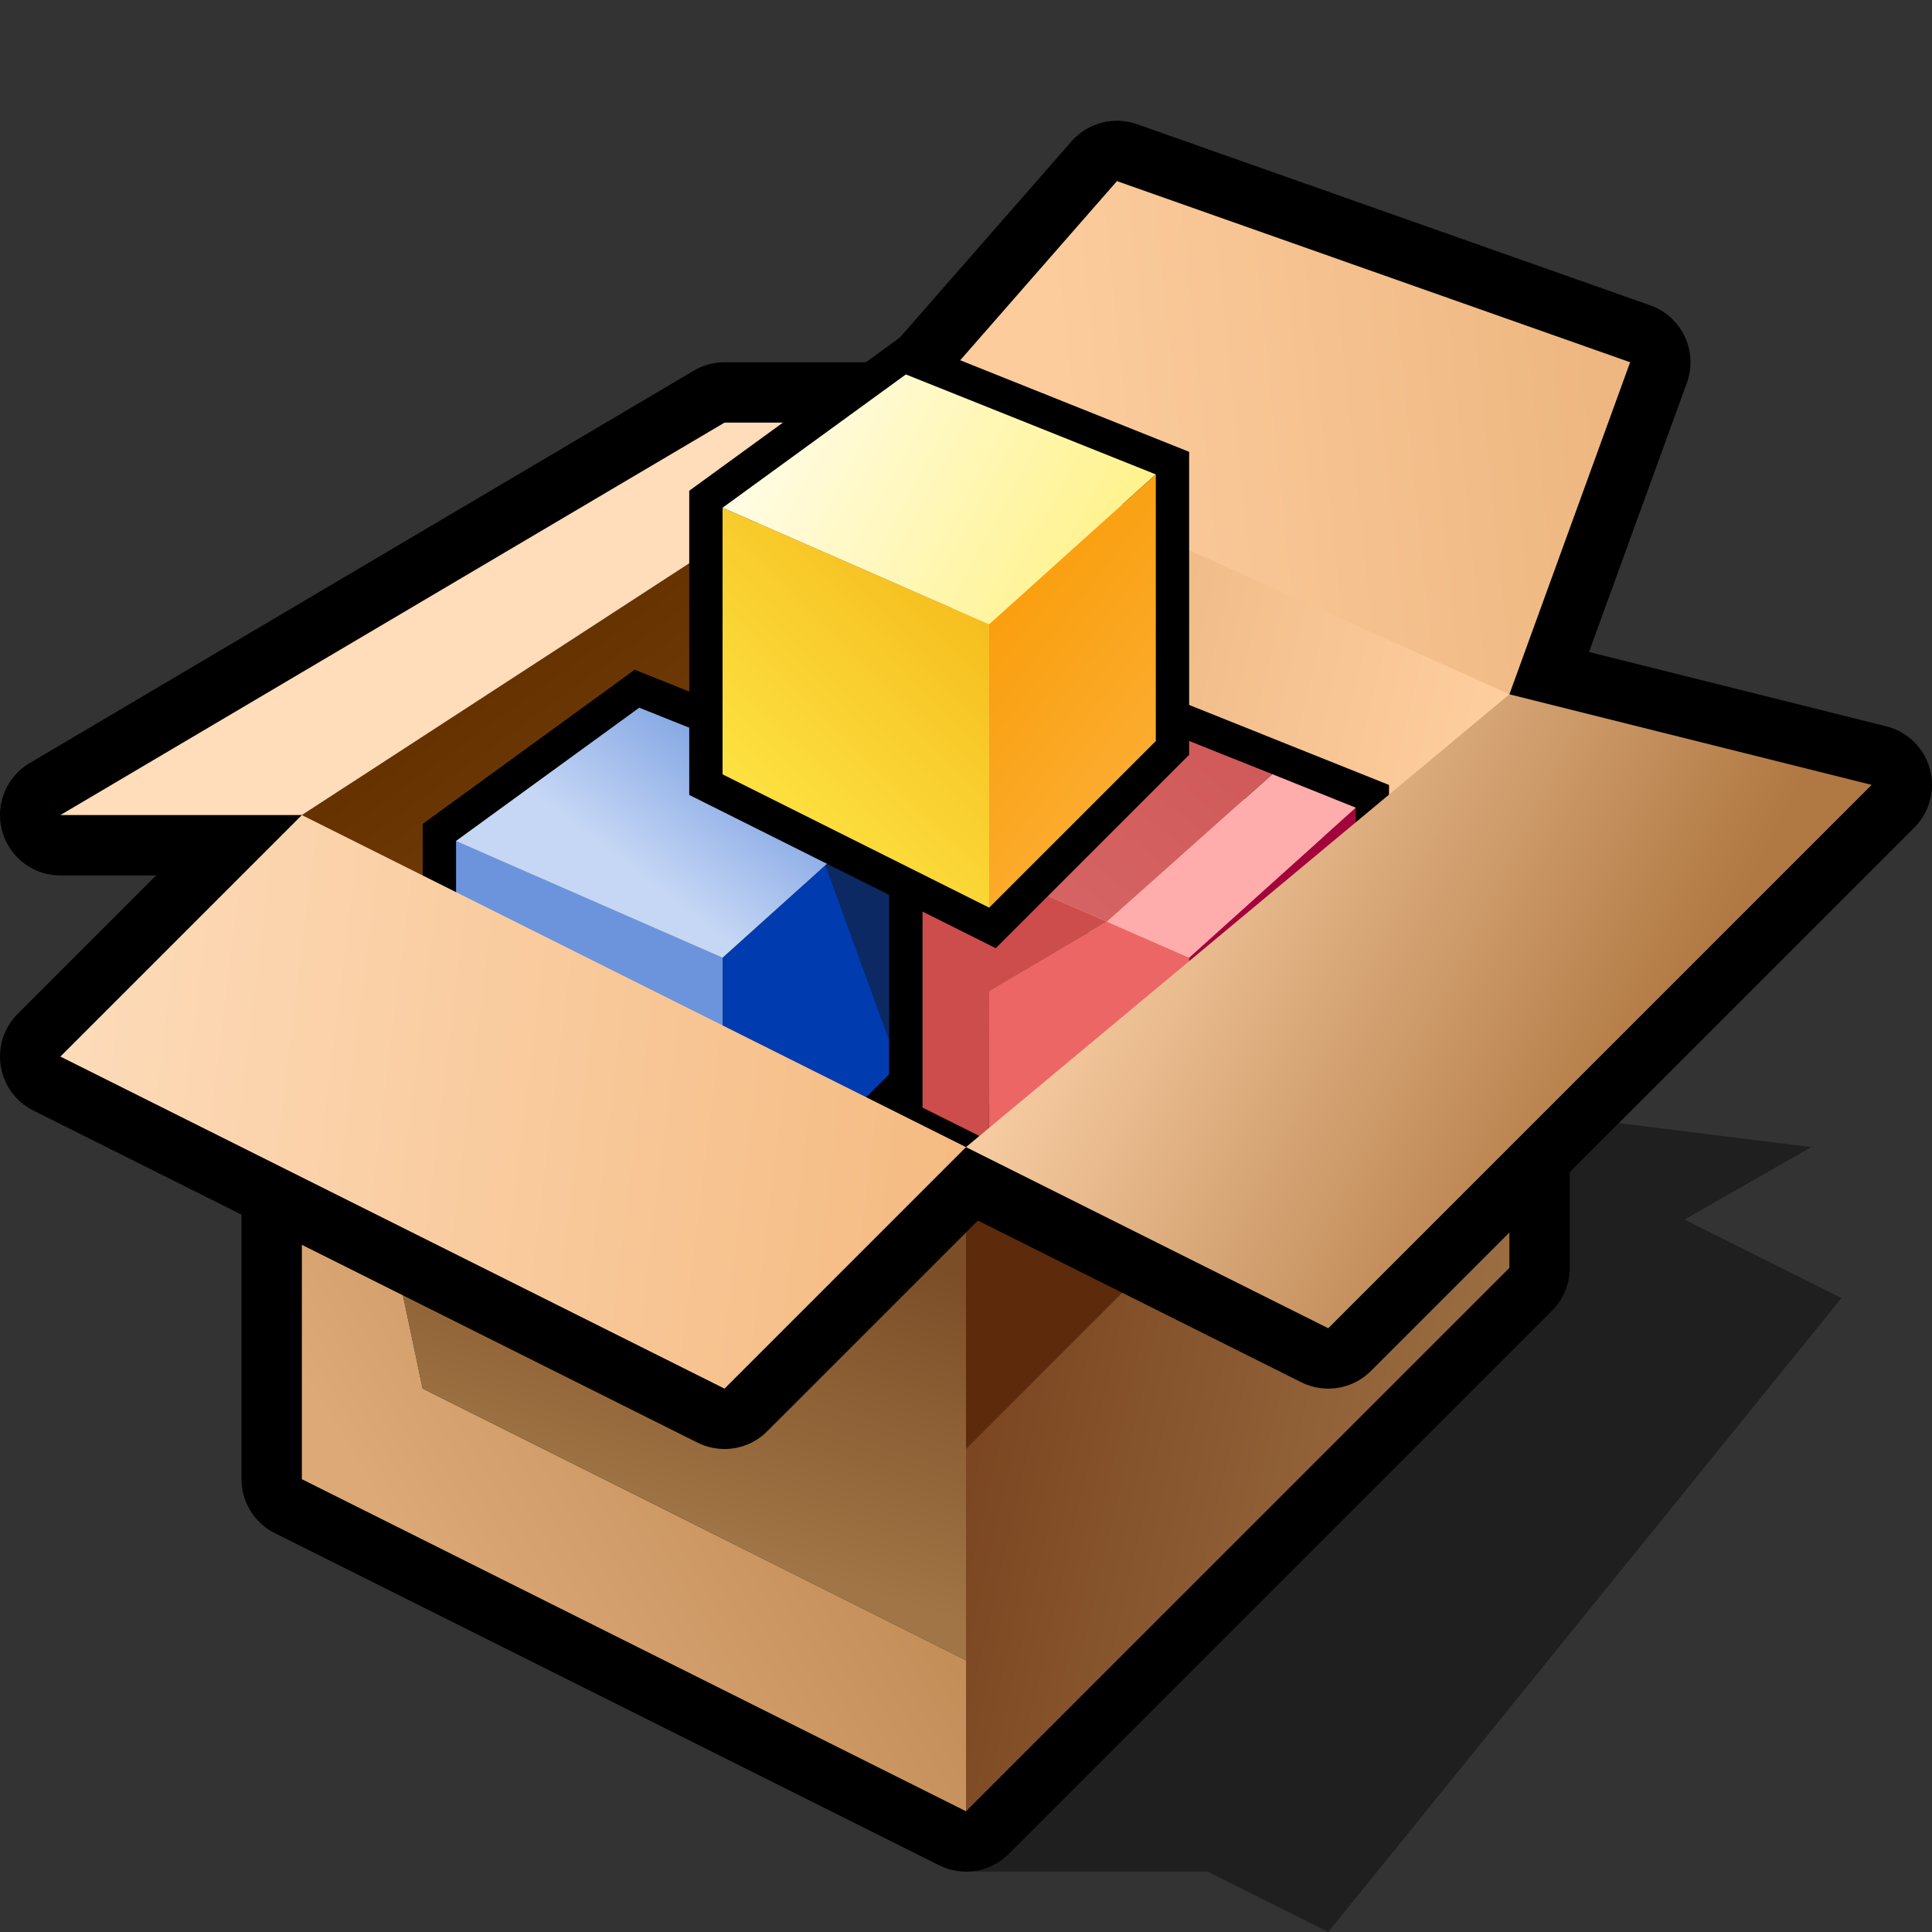
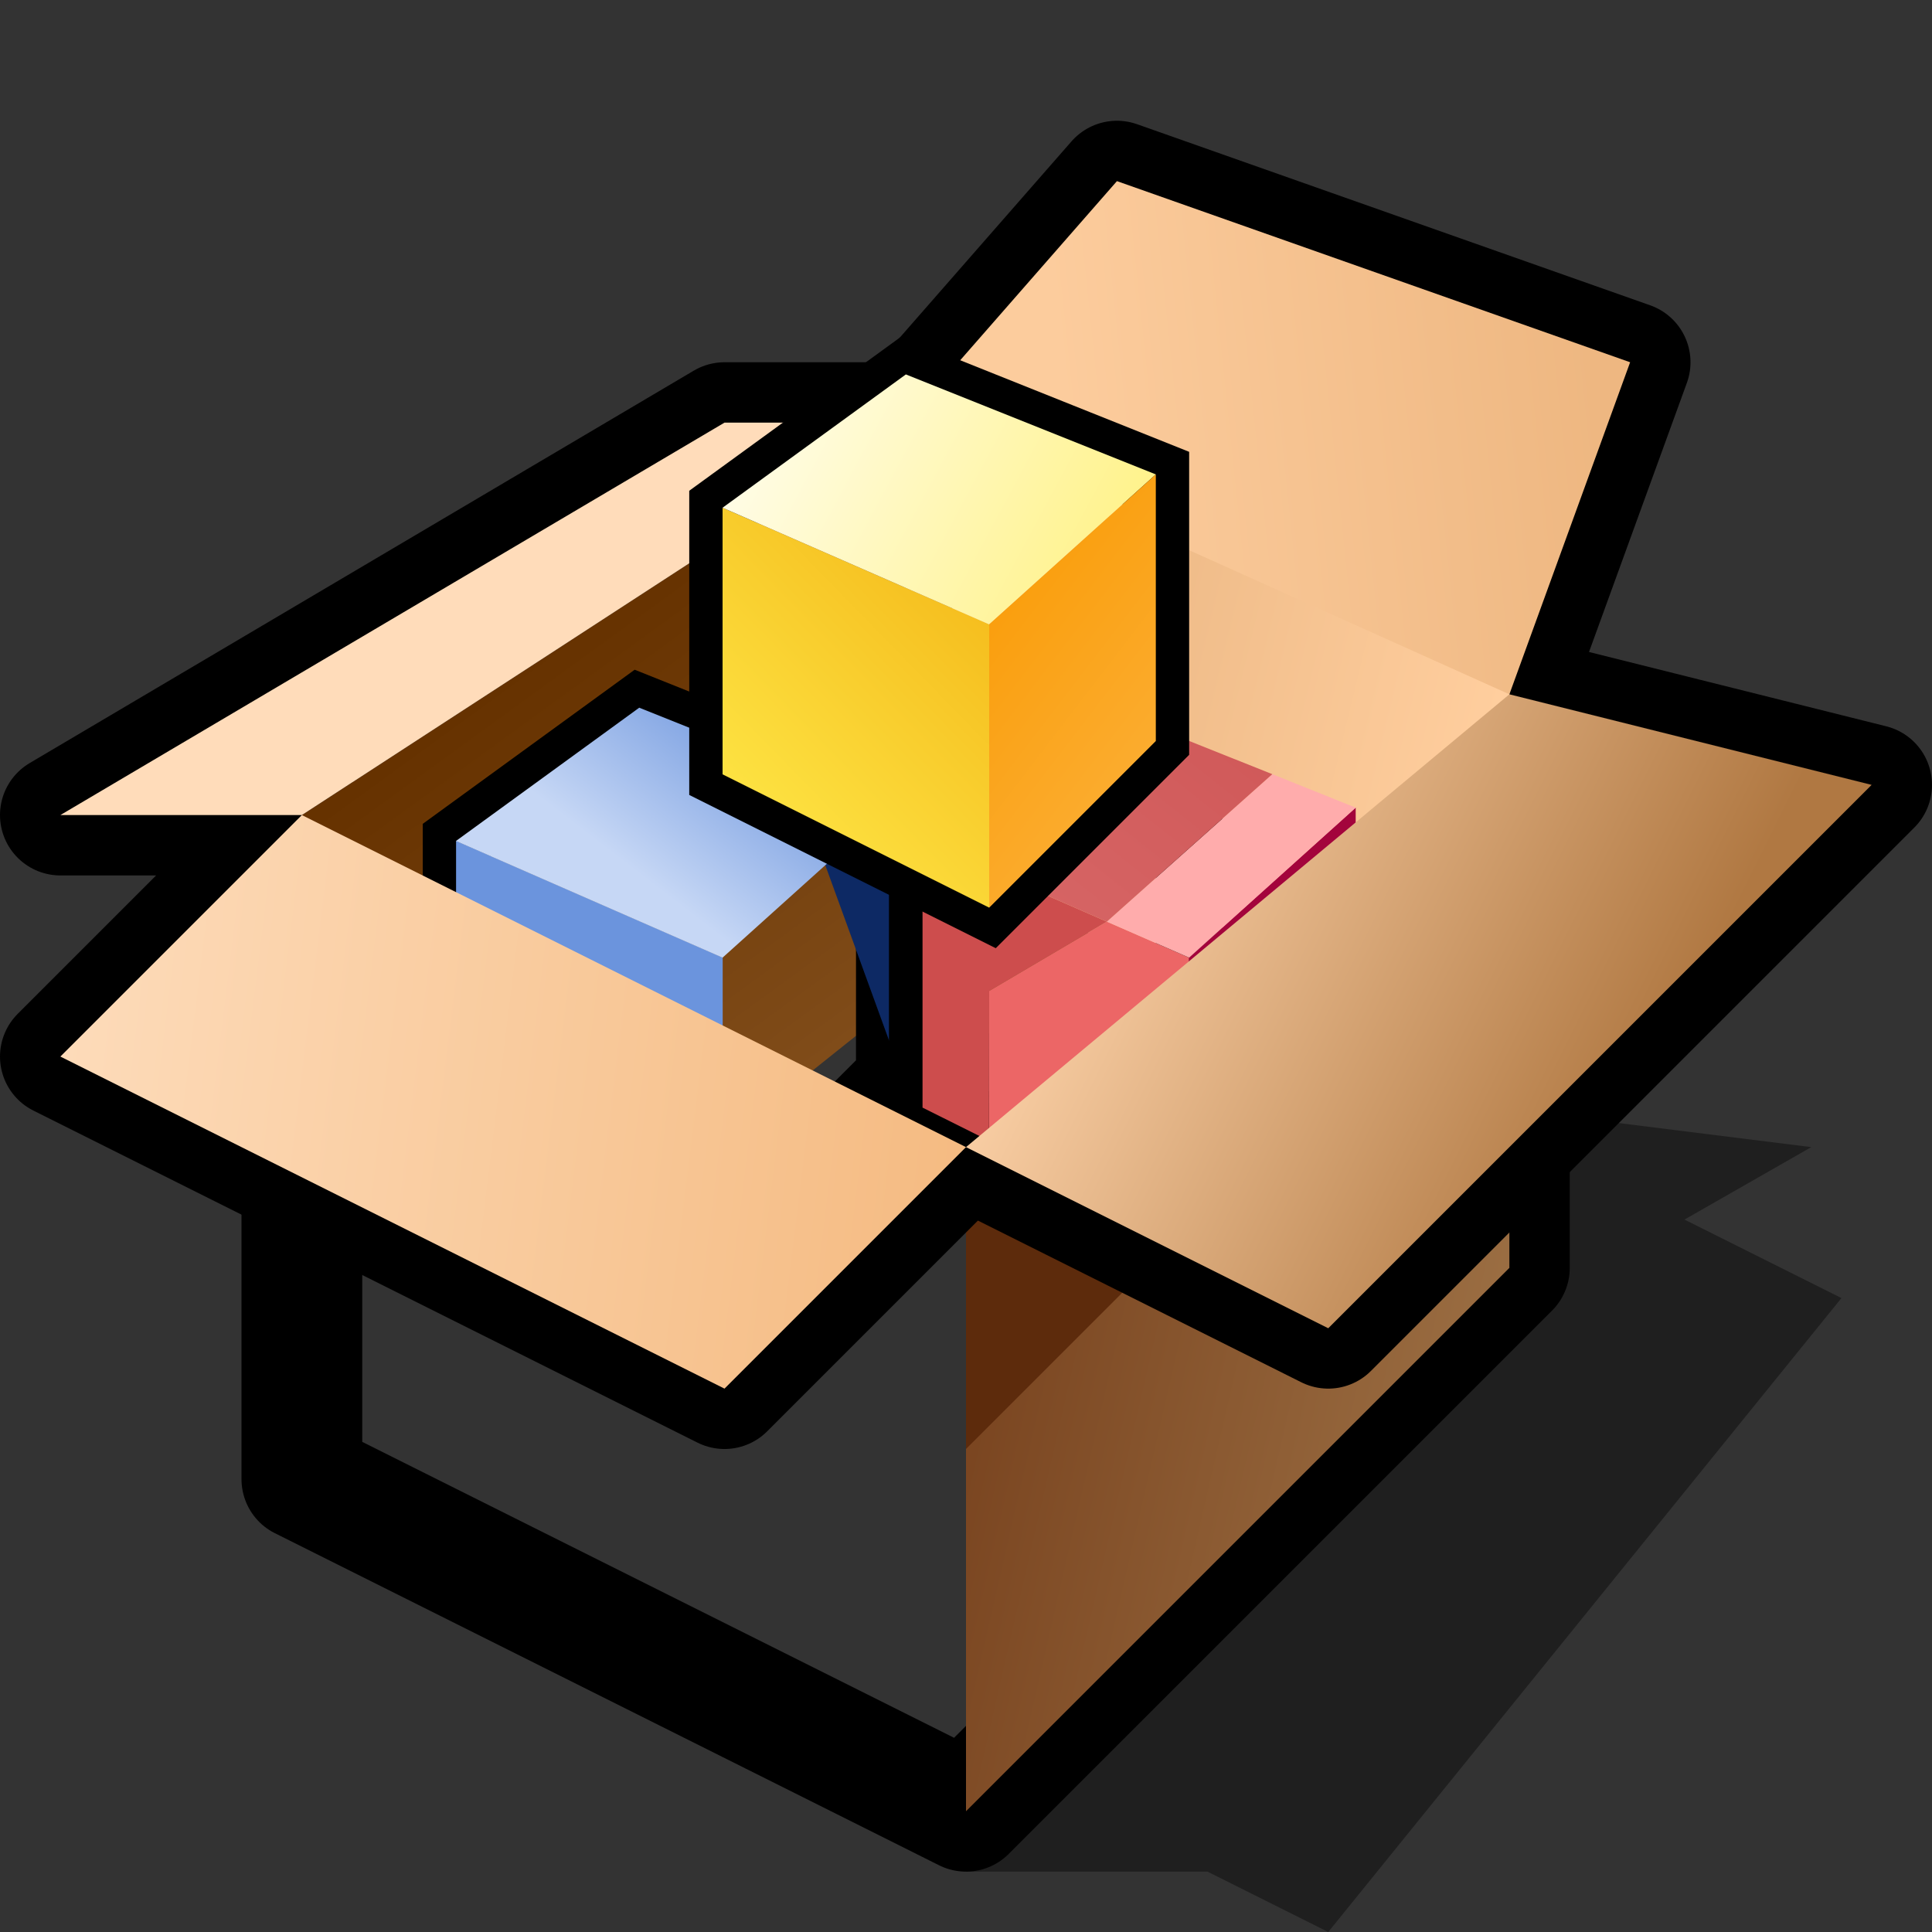
<svg xmlns="http://www.w3.org/2000/svg" version="1.1" width="64" height="64" color-interpolation="linearRGB">
  <rect width="100%" height="100%" fill="#333333" stroke="none" />
  <g>
    <path style="fill:#000000; fill-opacity:0.396" d="M32 62H40L44 64L61 43L55.8 40.4L60 38L52 37L32 62z" />
    <path style="fill:none; stroke:#000000; stroke-width:4; stroke-linejoin:round" d="M10 39V49L32 60L50 42V36" />
    <linearGradient id="gradient0" gradientUnits="userSpaceOnUse" x1="46.07" y1="78.24" x2="23.93" y2="73.15">
      <stop offset="0" stop-color="#a3784b" />
      <stop offset="1" stop-color="#76401c" />
    </linearGradient>
    <path style="fill:url(#gradient0)" d="M32 38L50 20V42L32 60V38z" />
    <path style="fill:#5d2b0c" d="M32 38H42L32 48V38z" />
    <linearGradient id="gradient1" gradientUnits="userSpaceOnUse" x1="44.47" y1="70.75" x2="29.89" y2="79.36">
      <stop offset="0" stop-color="#be8852" />
      <stop offset="1" stop-color="#dca977" />
    </linearGradient>
-     <path style="fill:url(#gradient1)" d="M11.89 36L14 46L32 55V60L10 49V35.99L11.89 36z" />
    <linearGradient id="gradient2" gradientUnits="userSpaceOnUse" x1="54.08" y1="49.54" x2="50.66" y2="59.95">
      <stop offset="0" stop-color="#7c4e28" />
      <stop offset="1" stop-color="#a17545" />
    </linearGradient>
-     <path style="fill:url(#gradient2)" d="M32 38V55L14 46L11.89 36L32 38z" />
    <path style="fill:none; stroke:#000000; stroke-width:4; stroke-linejoin:round" d="M24 46L2 35L10 27H2L24 14H30L37 6L54 12L50 23L62 26L44 44L32 38L24 46z" />
    <linearGradient id="gradient3" gradientUnits="userSpaceOnUse" x1="44.25" y1="2.48" x2="55.01" y2="17.28">
      <stop offset="0" stop-color="#663200" />
      <stop offset="1" stop-color="#834f1c" />
    </linearGradient>
    <path style="fill:url(#gradient3)" d="M10 27L30 14V33L23.89 37.88L10 30.99V27z" />
    <linearGradient id="gradient4" gradientUnits="userSpaceOnUse" x1="42.68" y1="-29.81" x2="61.51" y2="-25.25">
      <stop offset="0" stop-color="#e5b07b" />
      <stop offset="1" stop-color="#ffce9e" />
    </linearGradient>
    <path style="fill:url(#gradient4)" d="M30 14L34 30L50 37V22L30 14z" />
    <path style="fill:#945f2c" d="M30 14L34 30L50 37L41.84 38.32L30 33V14z" />
-     <path style="fill:#85501c" d="M30 33L23.89 37.88L32 38L36.09 35.74L30 33z" />
    <linearGradient id="gradient5" gradientUnits="userSpaceOnUse" x1="32.24" y1="-14.37" x2="49.83" y2="-16.21">
      <stop offset="0" stop-color="#fccc9d" />
      <stop offset="1" stop-color="#eeb781" />
    </linearGradient>
    <path style="fill:url(#gradient5)" d="M37 6L54 12L50 23L30 14L37 6z" />
    <path style="fill:#ffdcba" d="M2 27L24 14H30L10 27H2z" />
    <path style="fill:none; stroke:#000000; stroke-width:4" d="M18 14V30L34 38L44 28V12L29 6L18 14z" transform="matrix(0.552,0,0,0.552,5.172,20.125)" />
    <linearGradient id="gradient6" gradientUnits="userSpaceOnUse" x1="26.68" y1="46.52" x2="34.48" y2="36.39">
      <stop offset="0" stop-color="#c6d7f5" />
      <stop offset="1" stop-color="#6b94dd" />
    </linearGradient>
    <path style="fill:url(#gradient6)" d="M18 14V30L34 38V21L18 14z" transform="matrix(0.552,0,0,0.552,5.172,20.125)" />
-     <path style="fill:#003cb0" d="M34 21V38L44 28V12L34 21z" transform="matrix(0.552,0,0,0.552,5.172,20.125)" />
    <path style="fill:#0d2964" d="M24 34L28 45V36L24 34z" transform="matrix(0.552,0,0,0.552,14,9.643)" />
    <linearGradient id="gradient7" gradientUnits="userSpaceOnUse" x1="26.68" y1="46.52" x2="34.48" y2="36.39">
      <stop offset="0" stop-color="#c6d7f5" />
      <stop offset="1" stop-color="#6b94dd" />
    </linearGradient>
    <path style="fill:url(#gradient7)" d="M2 34L18 41L28 32L13 26L2 34z" transform="matrix(0.552,0,0,0.552,14,9.091)" />
-     <path style="fill:none; stroke:#000000; stroke-width:4" d="M18 14V30L34 38L44 28V12L29 6L18 14z" transform="matrix(0.552,0,0,0.552,20.621,20.125)" />
+     <path style="fill:none; stroke:#000000; stroke-width:4" d="M18 14V30L34 38V12L29 6L18 14z" transform="matrix(0.552,0,0,0.552,20.621,20.125)" />
    <path style="fill:#ec6666" d="M34 43L33.99 51.99L46 58V41L41.06 38.84L34 43z" transform="matrix(0.552,0,0,0.552,14,9.091)" />
    <path style="fill:#cd4d4d" d="M30 34V50L33.99 51.99L34 43L41.06 38.84L30 34z" transform="matrix(0.552,0,0,0.552,14,9.091)" />
    <linearGradient id="gradient8" gradientUnits="userSpaceOnUse" x1="70.4" y1="34.52" x2="71.08" y2="50.83">
      <stop offset="0" stop-color="#a3043c" />
      <stop offset="1" stop-color="#ffdce6" />
    </linearGradient>
    <path style="fill:url(#gradient8)" d="M34 21V38L44 28V12L34 21z" transform="matrix(0.552,0,0,0.552,20.621,20.125)" />
    <path style="fill:#ffacac" d="M41.06 38.84L46 41L56 32L50.99 29.99L41.06 38.84z" transform="matrix(0.552,0,0,0.552,14,9.091)" />
    <linearGradient id="gradient9" gradientUnits="userSpaceOnUse" x1="138.84" y1="49.93" x2="86.24" y2="116.1">
      <stop offset="0" stop-color="#c13e3e" />
      <stop offset="1" stop-color="#e27a7a" />
    </linearGradient>
    <path style="fill:url(#gradient9)" d="M30 34L41.06 38.84L50.99 29.99L41 26L30 34z" transform="matrix(0.552,0,0,0.552,14,9.091)" />
    <path style="fill:none; stroke:#000000; stroke-width:4" d="M18 14V30L34 38L44 28V12L29 6L18 14z" transform="matrix(0.552,0,0,0.552,14,9.091)" />
    <linearGradient id="gradient10" gradientUnits="userSpaceOnUse" x1="-19.87" y1="-1.53" x2="5.48" y2="-26.29">
      <stop offset="0" stop-color="#ffec4b" />
      <stop offset="1" stop-color="#f0a506" />
    </linearGradient>
    <path style="fill:url(#gradient10)" d="M18 14V30L34 38V21L18 14z" transform="matrix(0.552,0,0,0.552,14,9.091)" />
    <linearGradient id="gradient11" gradientUnits="userSpaceOnUse" x1="30.5" y1="-22.81" x2="56.01" y2="-9.13">
      <stop offset="0" stop-color="#ffffff" />
      <stop offset="1" stop-color="#fff289" />
    </linearGradient>
    <path style="fill:url(#gradient11)" d="M18 14L34 21L44 12L29 6L18 14z" transform="matrix(0.552,0,0,0.552,14,9.091)" />
    <linearGradient id="gradient12" gradientUnits="userSpaceOnUse" x1="53.01" y1="-9.55" x2="69.94" y2="3.43">
      <stop offset="0" stop-color="#f99b05" />
      <stop offset="1" stop-color="#fcb23d" />
    </linearGradient>
    <path style="fill:url(#gradient12)" d="M34 21V38L44 28V12L34 21z" transform="matrix(0.552,0,0,0.552,14,9.091)" />
    <linearGradient id="gradient13" gradientUnits="userSpaceOnUse" x1="43.44" y1="10.75" x2="62.48" y2="20.22">
      <stop offset="0" stop-color="#ffd5ac" />
      <stop offset="1" stop-color="#b07842" />
    </linearGradient>
    <path style="fill:url(#gradient13)" d="M32 38L50 23L62 26L44 44L32 38z" />
    <linearGradient id="gradient14" gradientUnits="userSpaceOnUse" x1="1.22" y1="-19.6" x2="44.89" y2="-14.22">
      <stop offset="0" stop-color="#ffe3c7" />
      <stop offset="1" stop-color="#f3b476" />
    </linearGradient>
    <path style="fill:url(#gradient14)" d="M2 35L24 46L32 38L10 27L2 35z" />
  </g>
</svg>